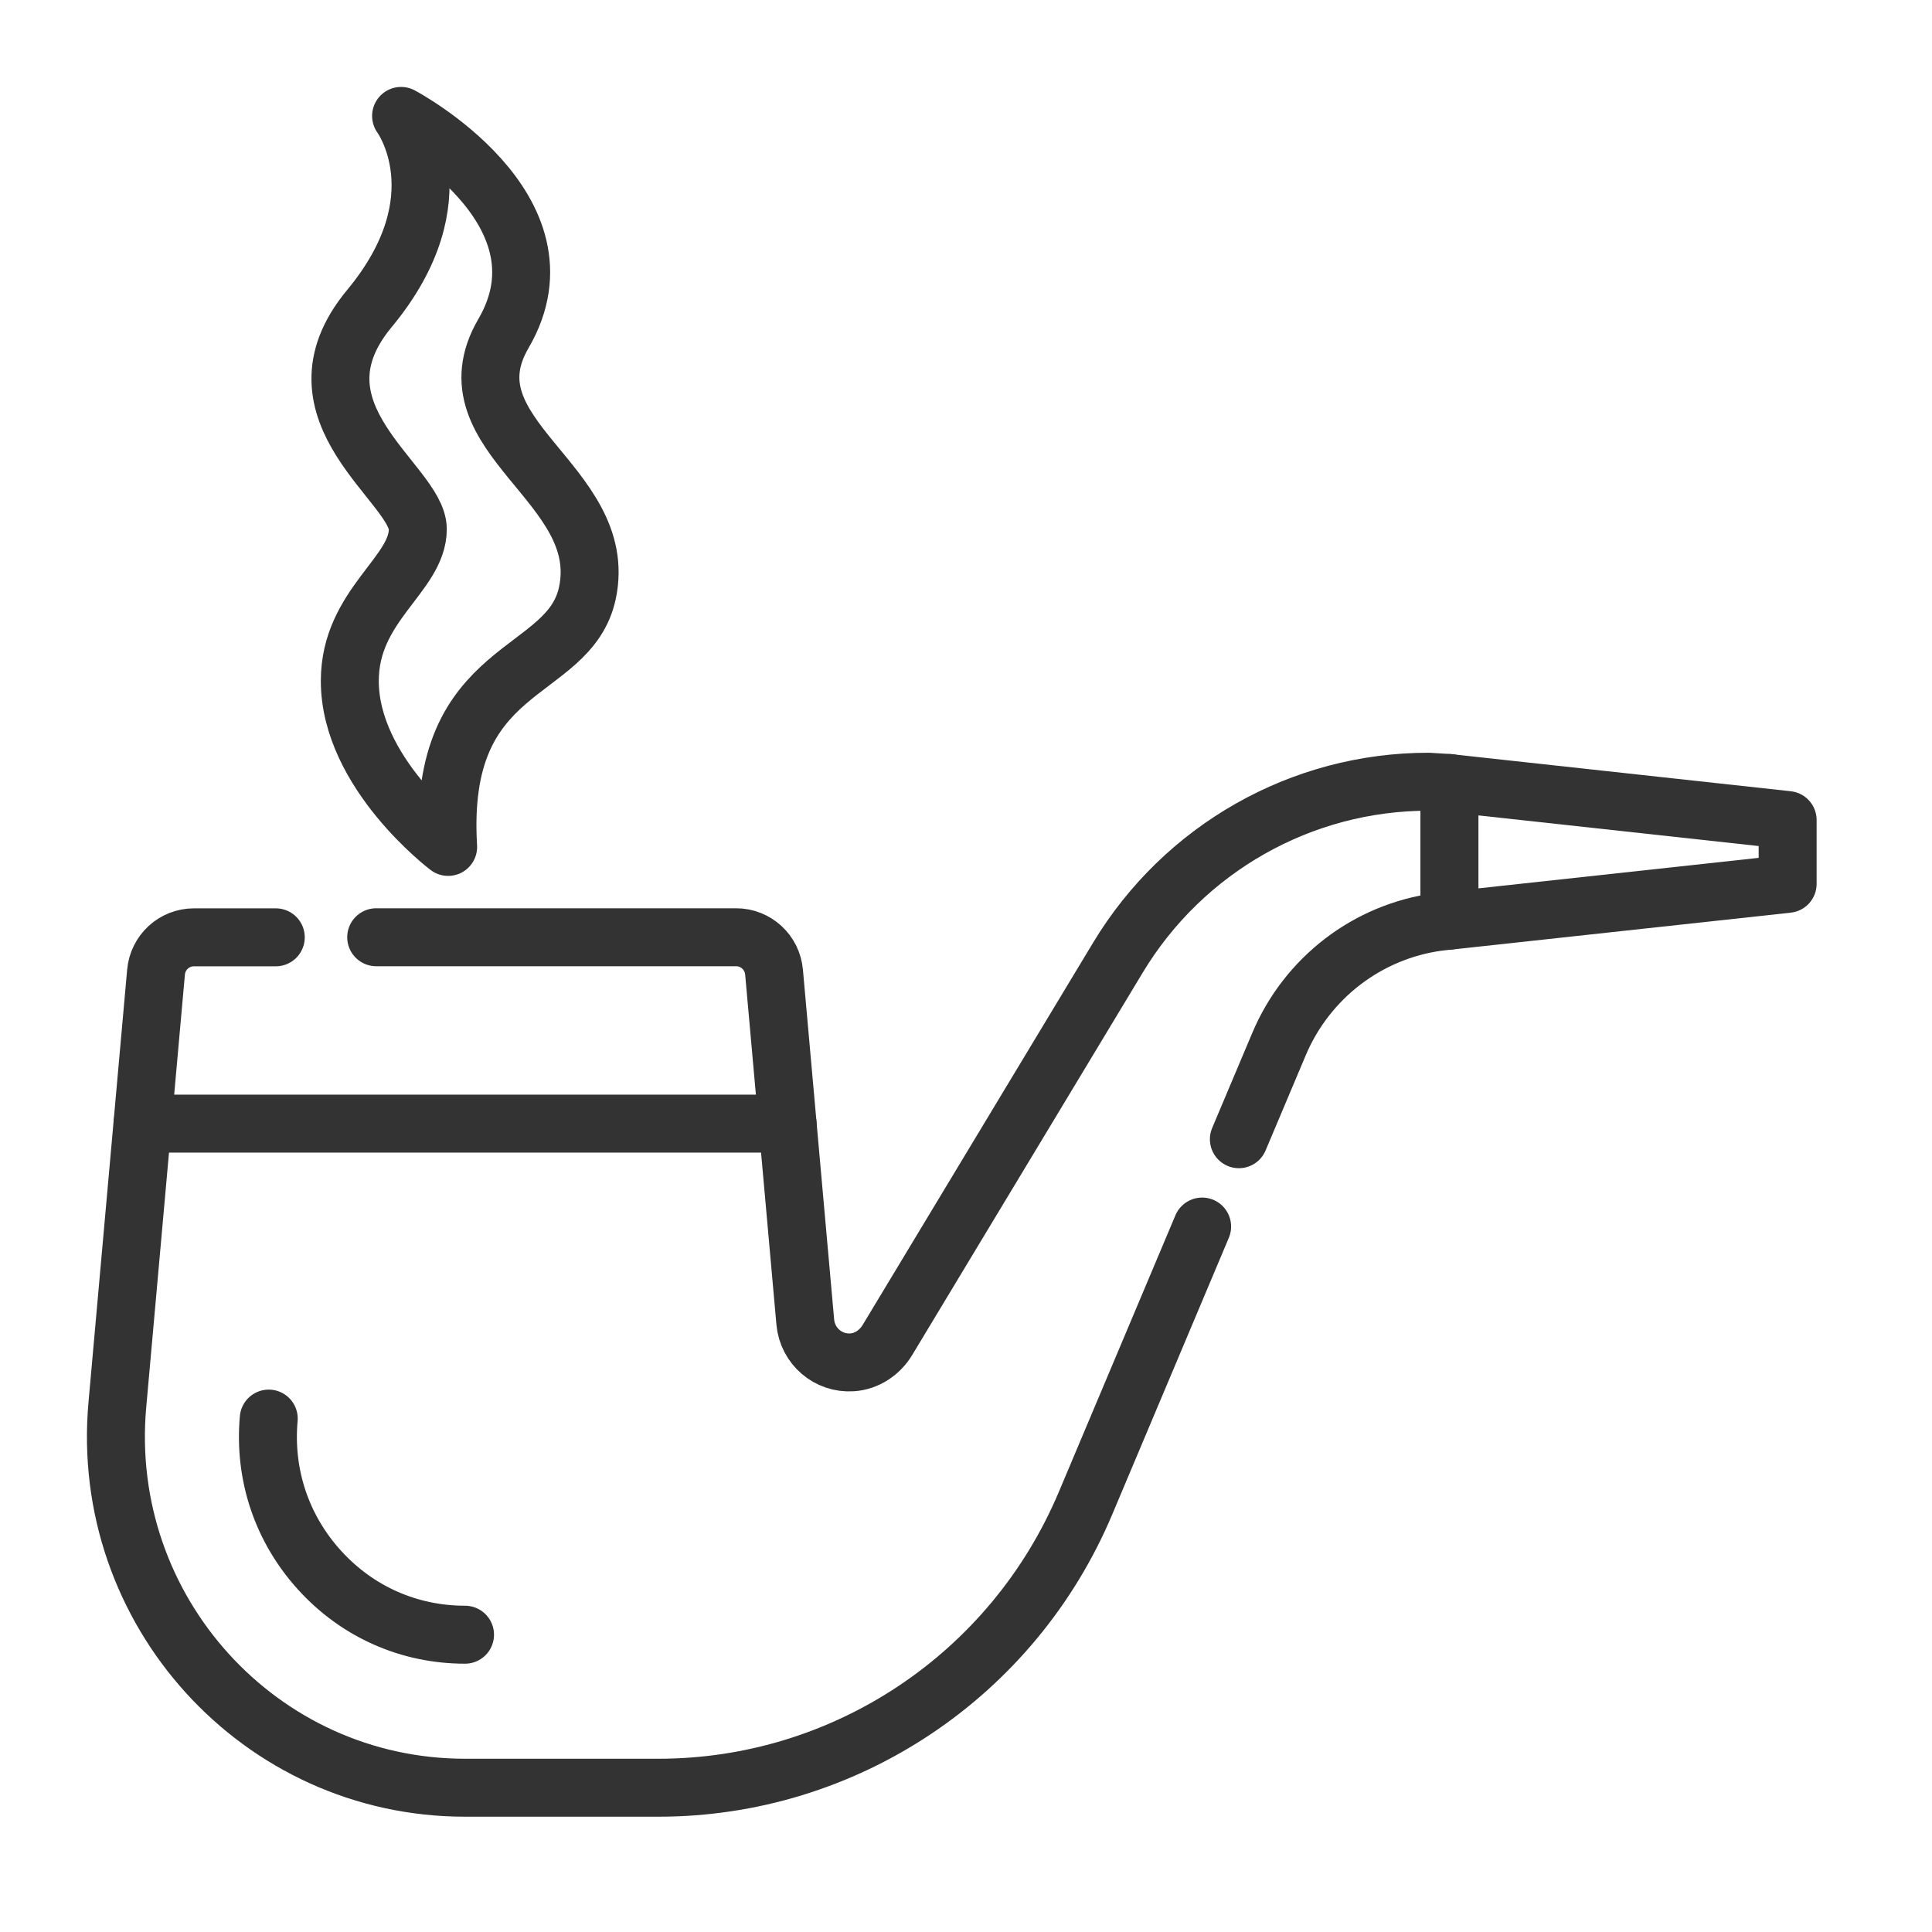
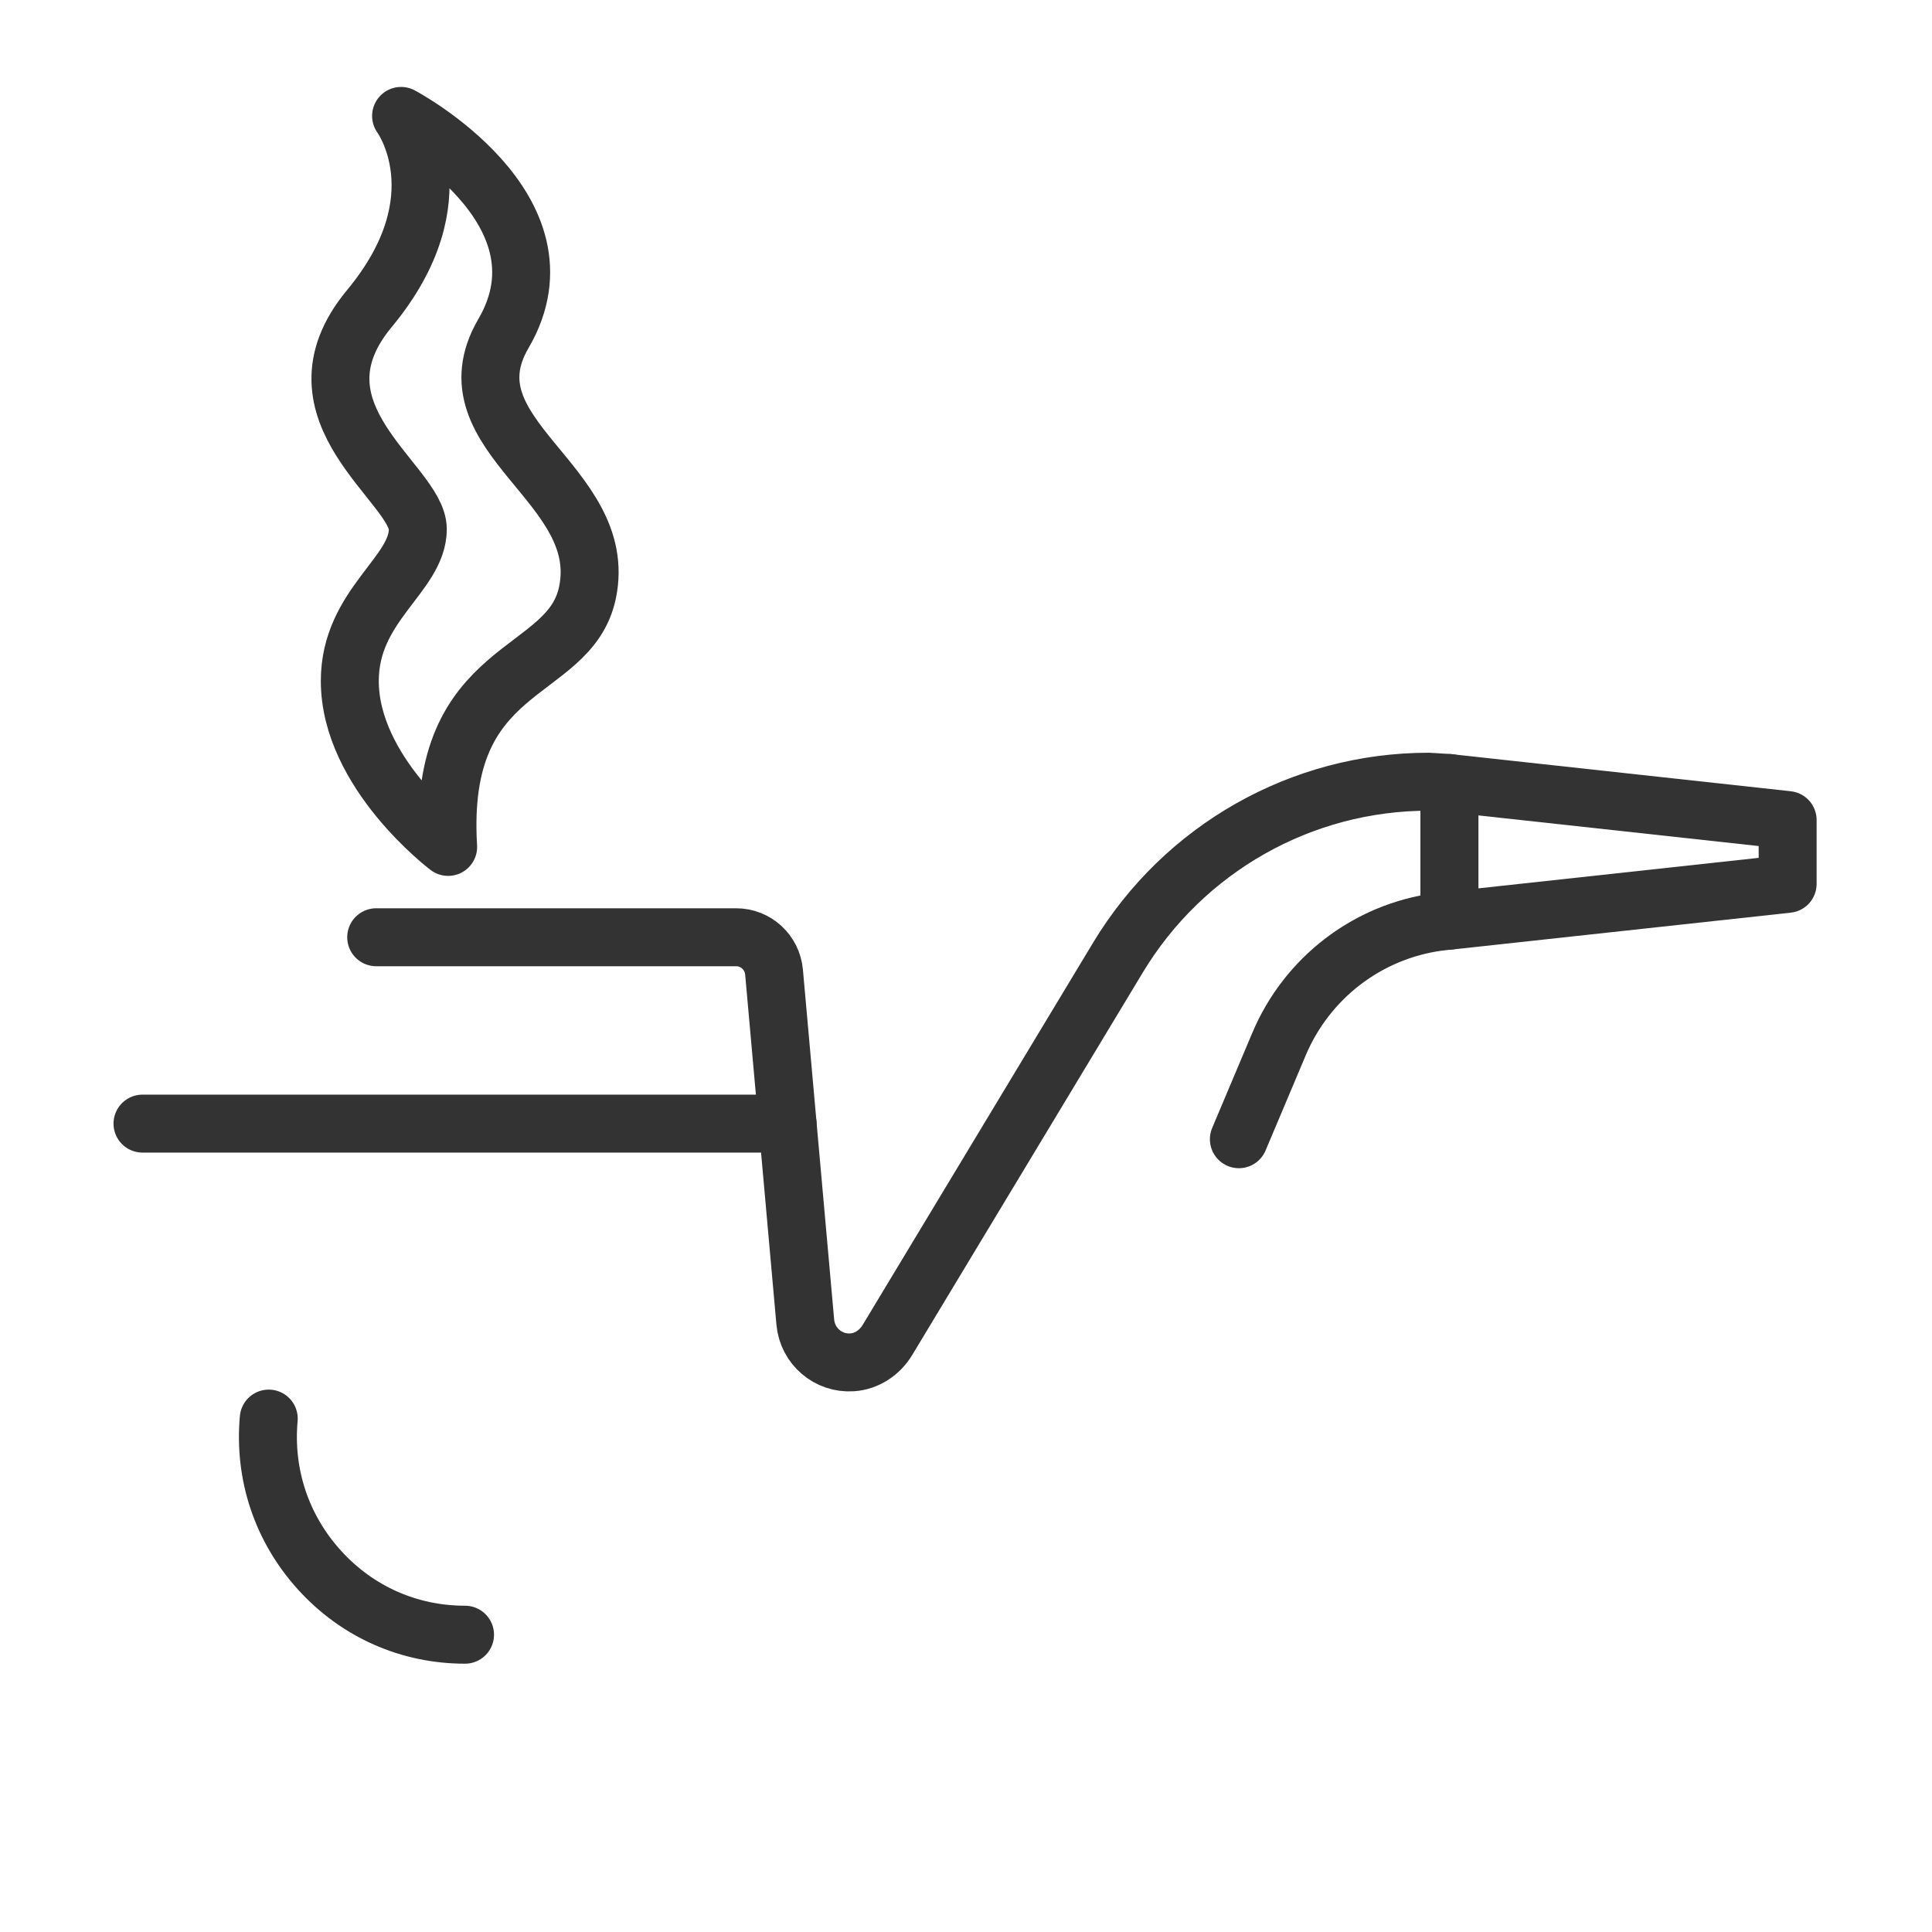
<svg xmlns="http://www.w3.org/2000/svg" width="50" height="50" viewBox="0 0 50 50" fill="none">
  <path d="M32.062 29.483L33.1 27.023C33.823 25.308 35.391 24.105 37.226 23.858L37.511 23.825V20.264L36.967 20.231C33.682 20.231 30.636 21.957 28.932 24.783L22.967 34.678C22.77 35.005 22.434 35.231 22.055 35.257C21.431 35.3 20.897 34.834 20.841 34.217L20.032 25.157C19.986 24.647 19.561 24.256 19.052 24.256H9.736M11.598 21.918C11.598 21.918 9.053 20.002 9.053 17.622C9.053 15.659 10.813 14.872 10.813 13.694C10.813 12.517 7.32 10.684 9.56 7.985C11.945 5.111 10.38 3 10.38 3C10.38 3 14.914 5.402 13.029 8.632C11.48 11.287 15.798 12.509 15.203 15.341C14.736 17.563 11.304 17.091 11.598 21.918Z" stroke="#333333" stroke-width="1.5" stroke-miterlimit="10" stroke-linecap="round" stroke-linejoin="round" />
-   <path d="M7.137 24.258H5.017C4.508 24.258 4.083 24.649 4.038 25.159L3.037 36.358C2.561 41.68 6.726 46.266 12.035 46.266H17.041C21.86 46.266 26.212 43.366 28.094 38.901L31.111 31.743" stroke="#333333" stroke-width="1.5" stroke-miterlimit="10" stroke-linecap="round" stroke-linejoin="round" />
  <path d="M12.035 42.306C10.585 42.306 9.248 41.713 8.27 40.636C7.292 39.559 6.825 38.166 6.955 36.713M3.688 29.079H20.382M46.264 22.874L37.511 23.827V20.266L46.264 21.223V22.874Z" stroke="#333333" stroke-width="1.5" stroke-miterlimit="10" stroke-linecap="round" stroke-linejoin="round" />
</svg>